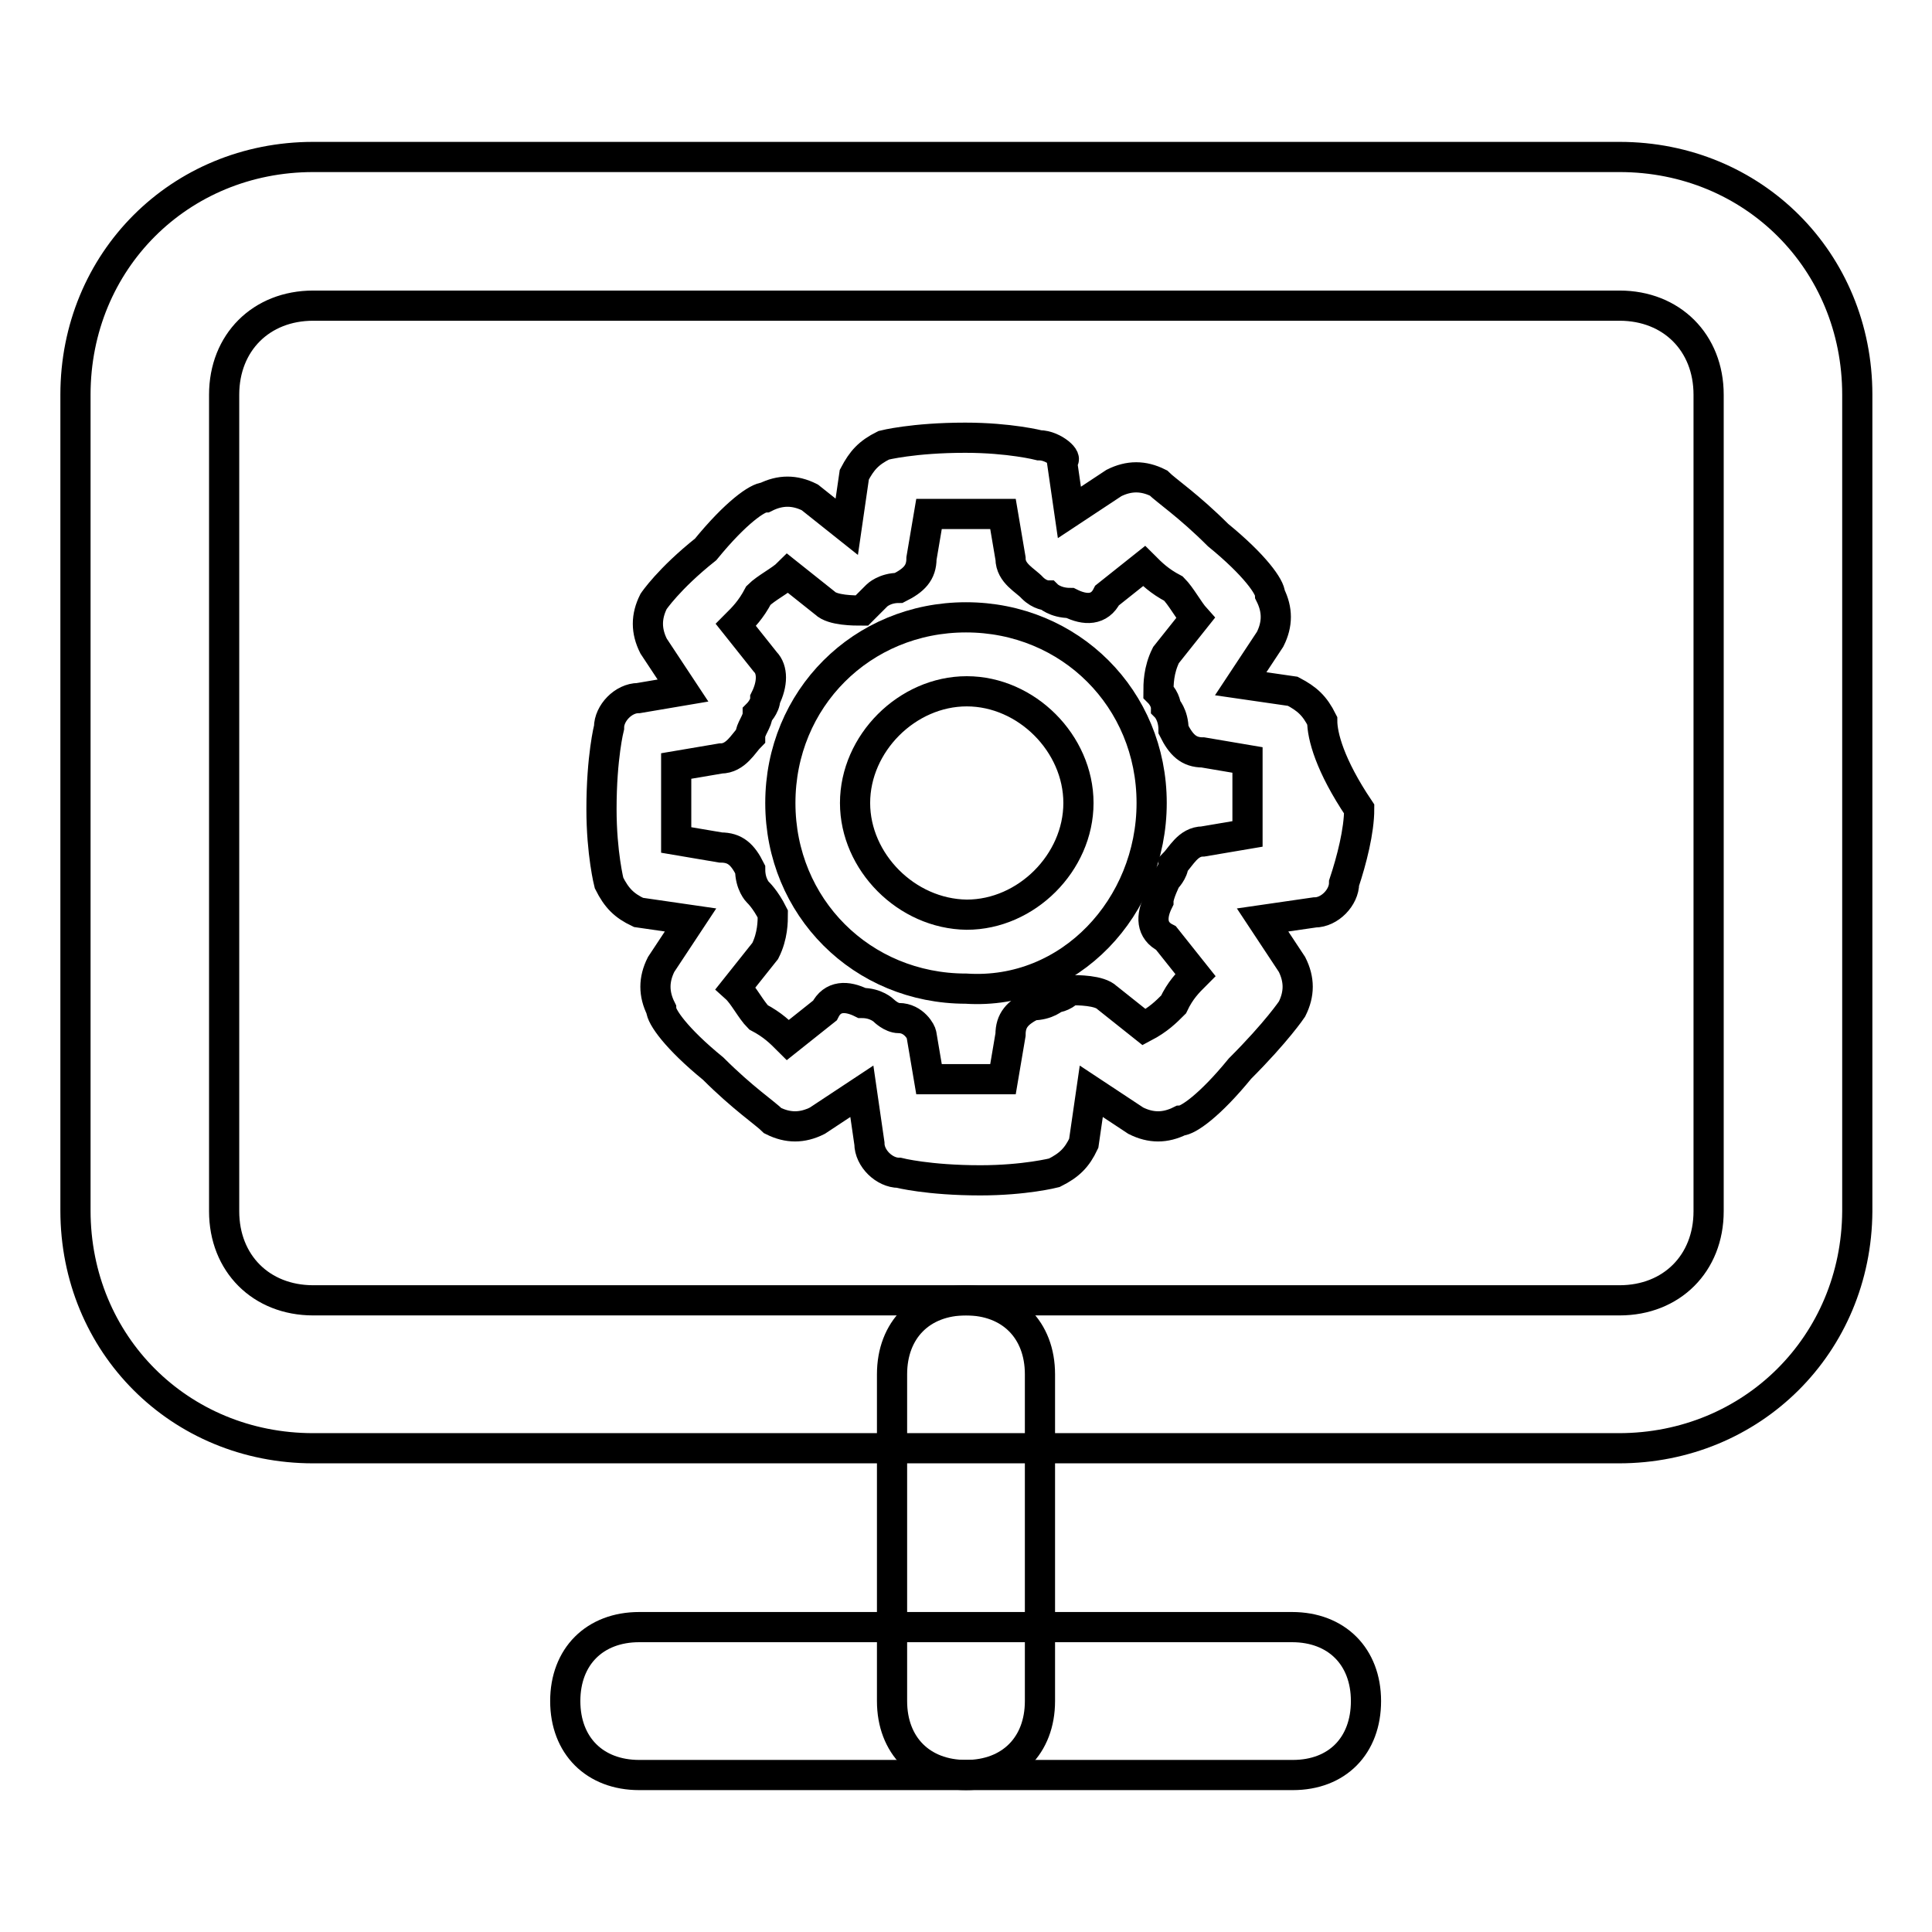
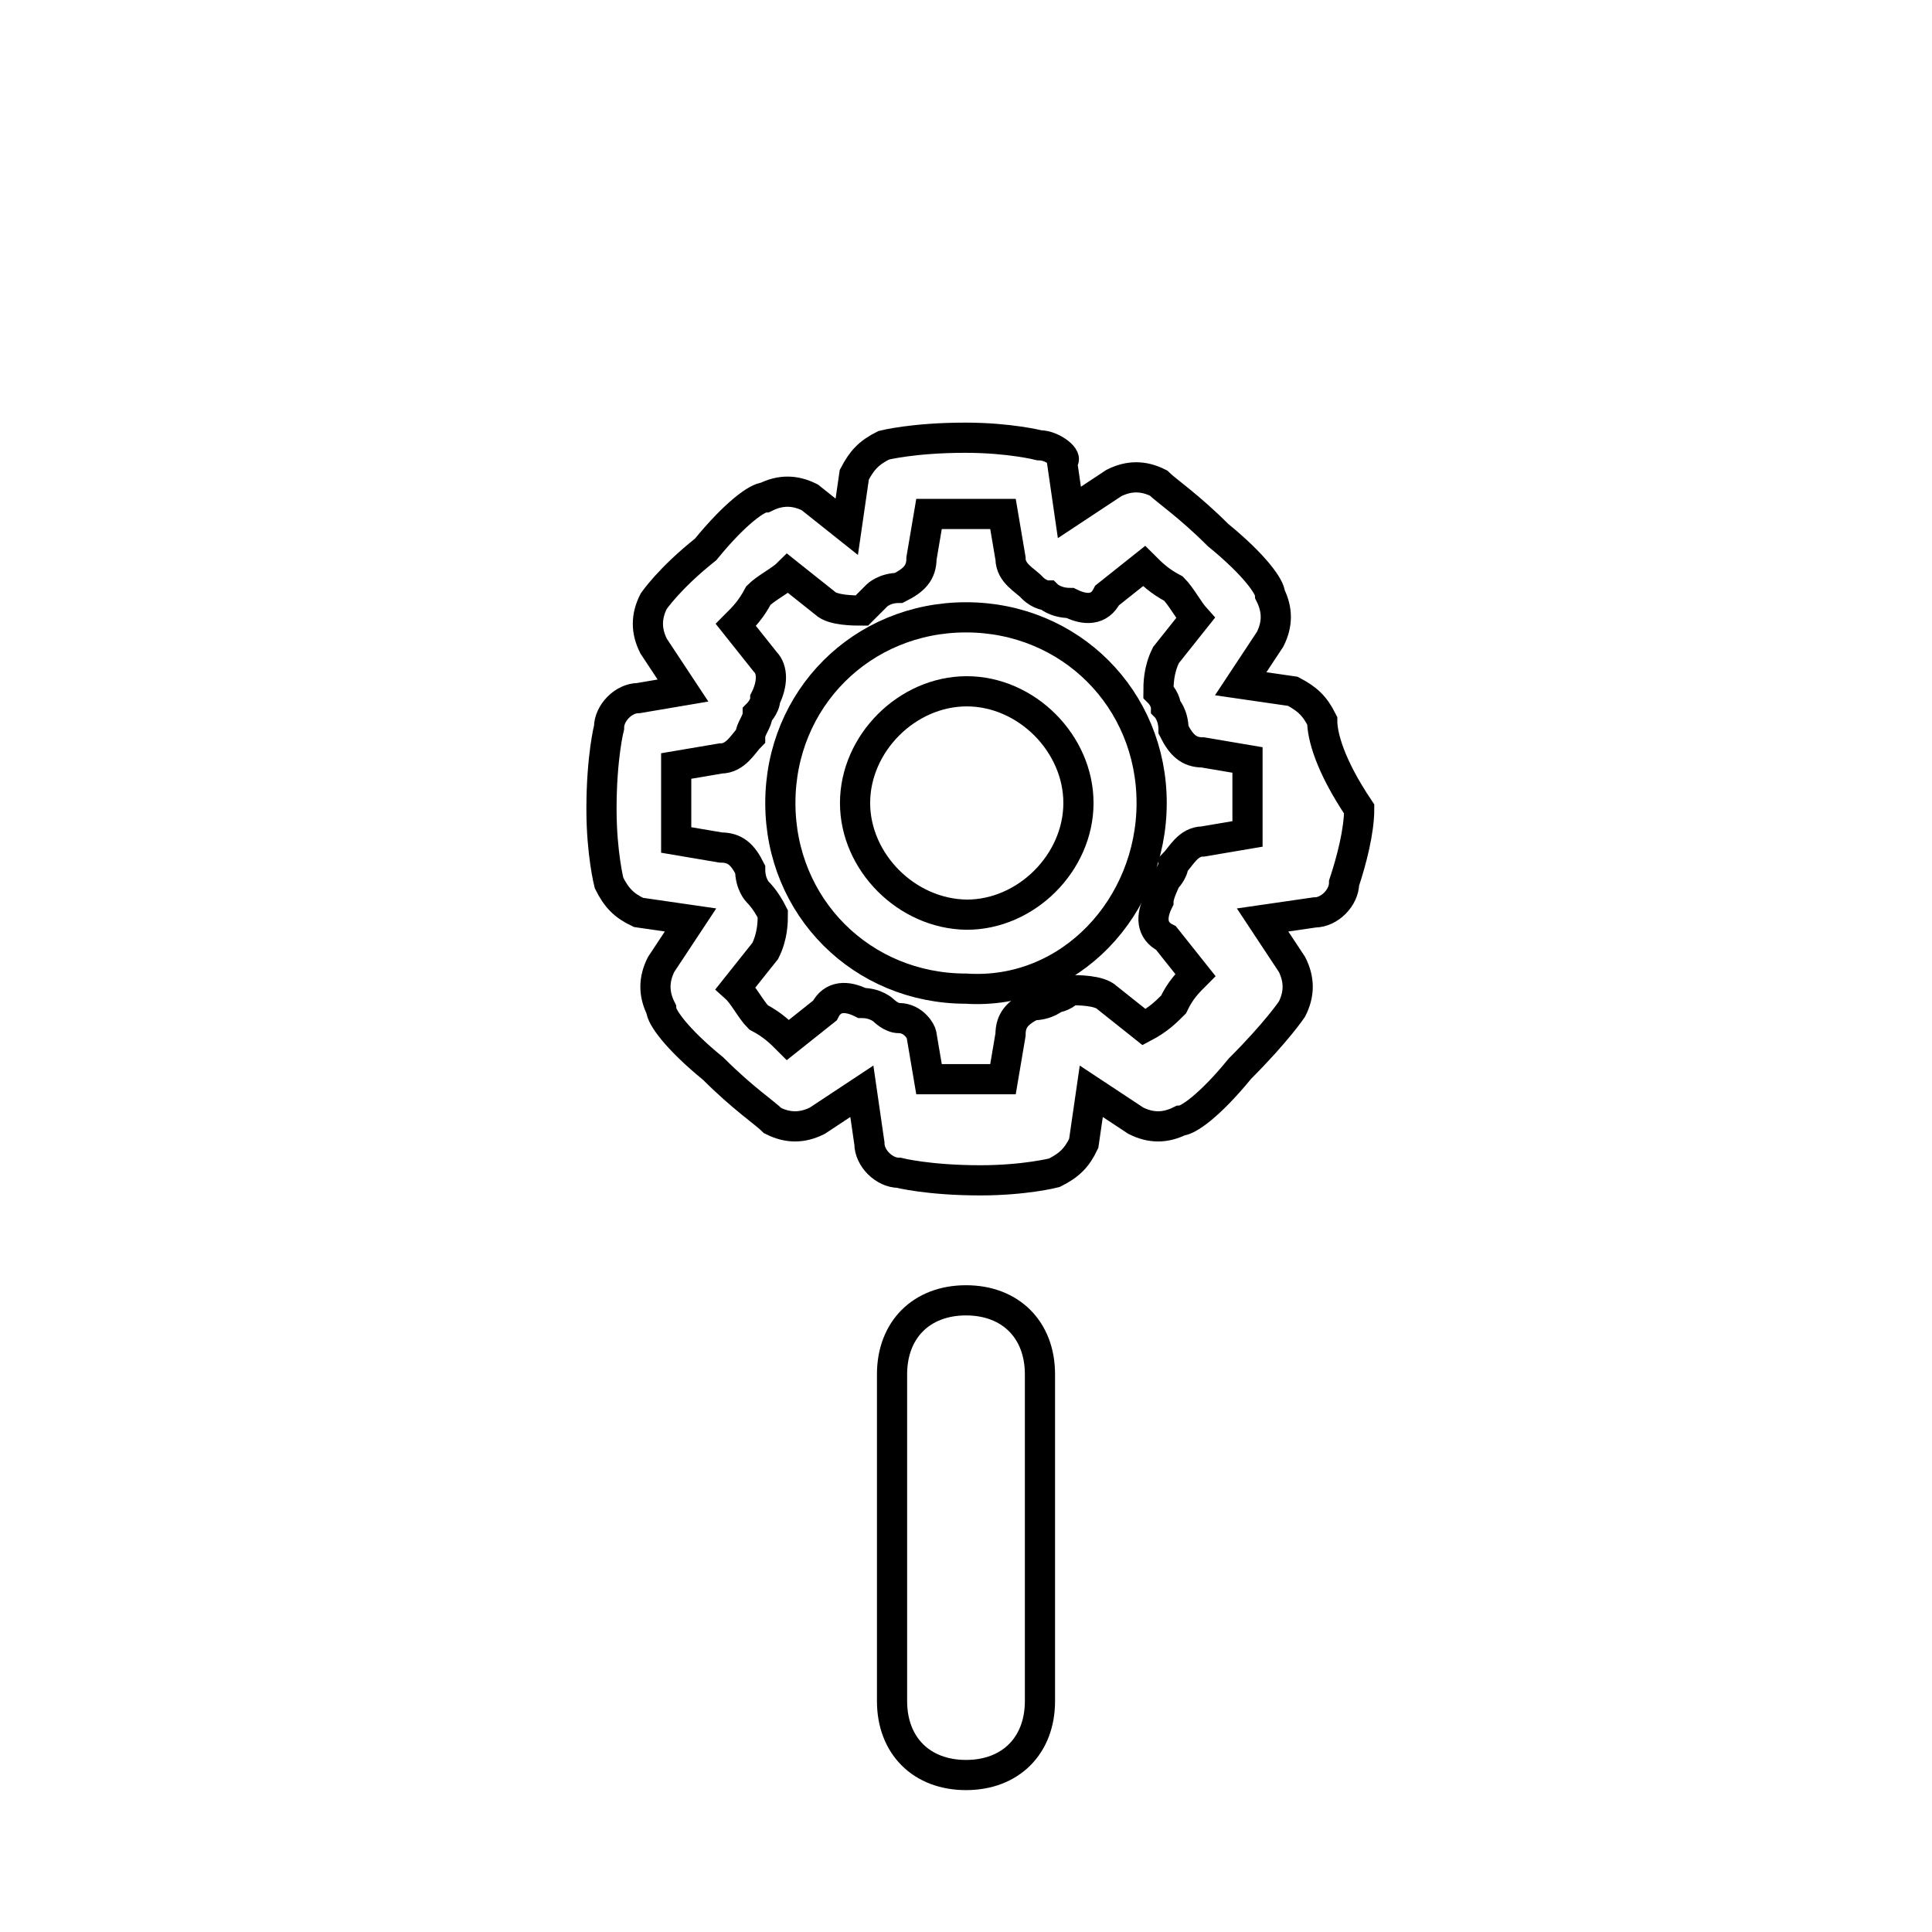
<svg xmlns="http://www.w3.org/2000/svg" version="1.1" x="0px" y="0px" viewBox="0 0 256 256" enable-background="new 0 0 256 256" xml:space="preserve">
  <g>
-     <path stroke-width="4" fill-opacity="0" stroke="#000000" d="M214.5,191.9H41.5c-17.7,0-31.5-13.8-31.5-31.5V52.3c0-17.7,13.8-31.5,31.5-31.5h173.1 c17.7,0,31.5,13.8,31.5,31.5v108.2C246,178.1,232.2,191.9,214.5,191.9z M41.5,40.5c-6.9,0-11.8,4.9-11.8,11.8v108.2 c0,6.9,4.9,11.8,11.8,11.8h173.1c6.9,0,11.8-4.9,11.8-11.8V52.3c0-6.9-4.9-11.8-11.8-11.8H41.5z M171.3,235.2H84.7 c-5.9,0-9.8-3.9-9.8-9.8s3.9-9.8,9.8-9.8h86.5c5.9,0,9.8,3.9,9.8,9.8S177.2,235.2,171.3,235.2z" />
    <path stroke-width="4" fill-opacity="0" stroke="#000000" d="M128,235.2c-5.9,0-9.8-3.9-9.8-9.8v-43.3c0-5.9,3.9-9.8,9.8-9.8c5.9,0,9.8,3.9,9.8,9.8v43.3 C137.8,231.3,133.9,235.2,128,235.2z M175.2,95.5c-1-2-2-2.9-3.9-3.9l-6.9-1l3.9-5.9c1-2,1-3.9,0-5.9c0-1-2-3.9-6.9-7.9 c-3.9-3.9-6.9-5.9-7.9-6.9c-2-1-3.9-1-5.9,0l-5.9,3.9l-1-6.9c1,0-1-2-3-2c0,0-3.9-1-9.8-1c-6.9,0-10.8,1-10.8,1c-2,1-2.9,2-3.9,3.9 l-1,6.9l-4.9-3.9c-2-1-3.9-1-5.9,0c-1,0-3.9,2-7.9,6.9c-4.9,3.9-6.9,6.9-6.9,6.9c-1,2-1,3.9,0,5.9l3.9,5.9l-5.9,1 c-2,0-3.9,2-3.9,3.9c0,0-1,3.9-1,10.8c0,5.9,1,9.8,1,9.8c1,2,2,3,3.9,3.9l6.9,1l-3.9,5.9c-1,2-1,3.9,0,5.9c0,1,2,3.9,6.9,7.9 c3.9,3.9,6.9,5.9,7.9,6.9c2,1,3.9,1,5.9,0l5.9-3.9l1,6.9c0,2,2,3.9,3.9,3.9c0,0,3.9,1,10.8,1c5.9,0,9.8-1,9.8-1c2-1,3-2,3.9-3.9 l1-6.9l5.9,3.9c2,1,3.9,1,5.9,0c1,0,3.9-2,7.9-6.9c4.9-4.9,6.9-7.9,6.9-7.9c1-2,1-3.9,0-5.9l-3.9-5.9l6.9-1c2,0,3.9-2,3.9-3.9 c1-3,2-6.9,2-9.8C176.2,101.4,175.2,97.5,175.2,95.5z M119.1,134.9c-1,0-2-1-2-1s-1-1-2.9-1c-2-1-3.9-1-4.9,1l-4.9,3.9 c-1-1-2-2-3.9-3c-1-1-2-3-3-3.9l3.9-4.9c1-2,1-3.9,1-4.9c-1-2-2-2.9-2-2.9s-1-1-1-3c-1-2-2-2.9-3.9-2.9l-5.9-1v-4.9v-4.9l5.9-1 c2,0,3-2,3.9-2.9c0-1,1-2,1-3c0,0,1-1,1-2c1-2,1-3.9,0-4.9l-3.9-4.9c1-1,2-2,3-3.9c1-1,3-2,3.9-2.9l4.9,3.9c1,1,3.9,1,4.9,1l2-2 c0,0,1-1,2.9-1c2-1,3-2,3-3.9l1-5.9h9.8l1,5.9c0,2,2,2.9,2.9,3.9c1,1,2,1,2,1s1,1,3,1c2,1,3.9,1,4.9-1l4.9-3.9c1,1,2,2,3.9,3 c1,1,2,2.9,2.9,3.9l-3.9,4.9c-1,2-1,3.9-1,4.9c1,1,1,2,1,2s1,1,1,3c1,2,2,3,3.9,3l5.9,1v9.8l-5.9,1c-2,0-2.9,2-3.9,3c0,1-1,2-1,2 s-1,2-1,2.9c-1,2-1,3.9,1,4.9l3.9,4.9c-1,1-2,2-2.9,3.9c-1,1-2,2-3.9,3l-4.9-3.9c-1-1-3.9-1-4.9-1c-1,1-2,1-2,1s-1,1-3,1 c-2,1-2.9,2-2.9,3.9l-1,5.9h-9.8l-1-5.9C122.1,136.8,121.1,134.9,119.1,134.9z" />
    <path stroke-width="4" fill-opacity="0" stroke="#000000" d="M152.6,106.4c0-13.8-10.8-24.6-24.6-24.6s-24.6,10.8-24.6,24.6s10.8,24.6,24.6,24.6 C141.8,131.9,152.6,120.1,152.6,106.4z M113.3,106.4c0-7.9,6.9-14.8,14.8-14.8c7.9,0,14.8,6.9,14.8,14.8c0,7.9-6.9,14.8-14.8,14.8 C120.1,121.1,113.3,114.2,113.3,106.4z" />
  </g>
</svg>